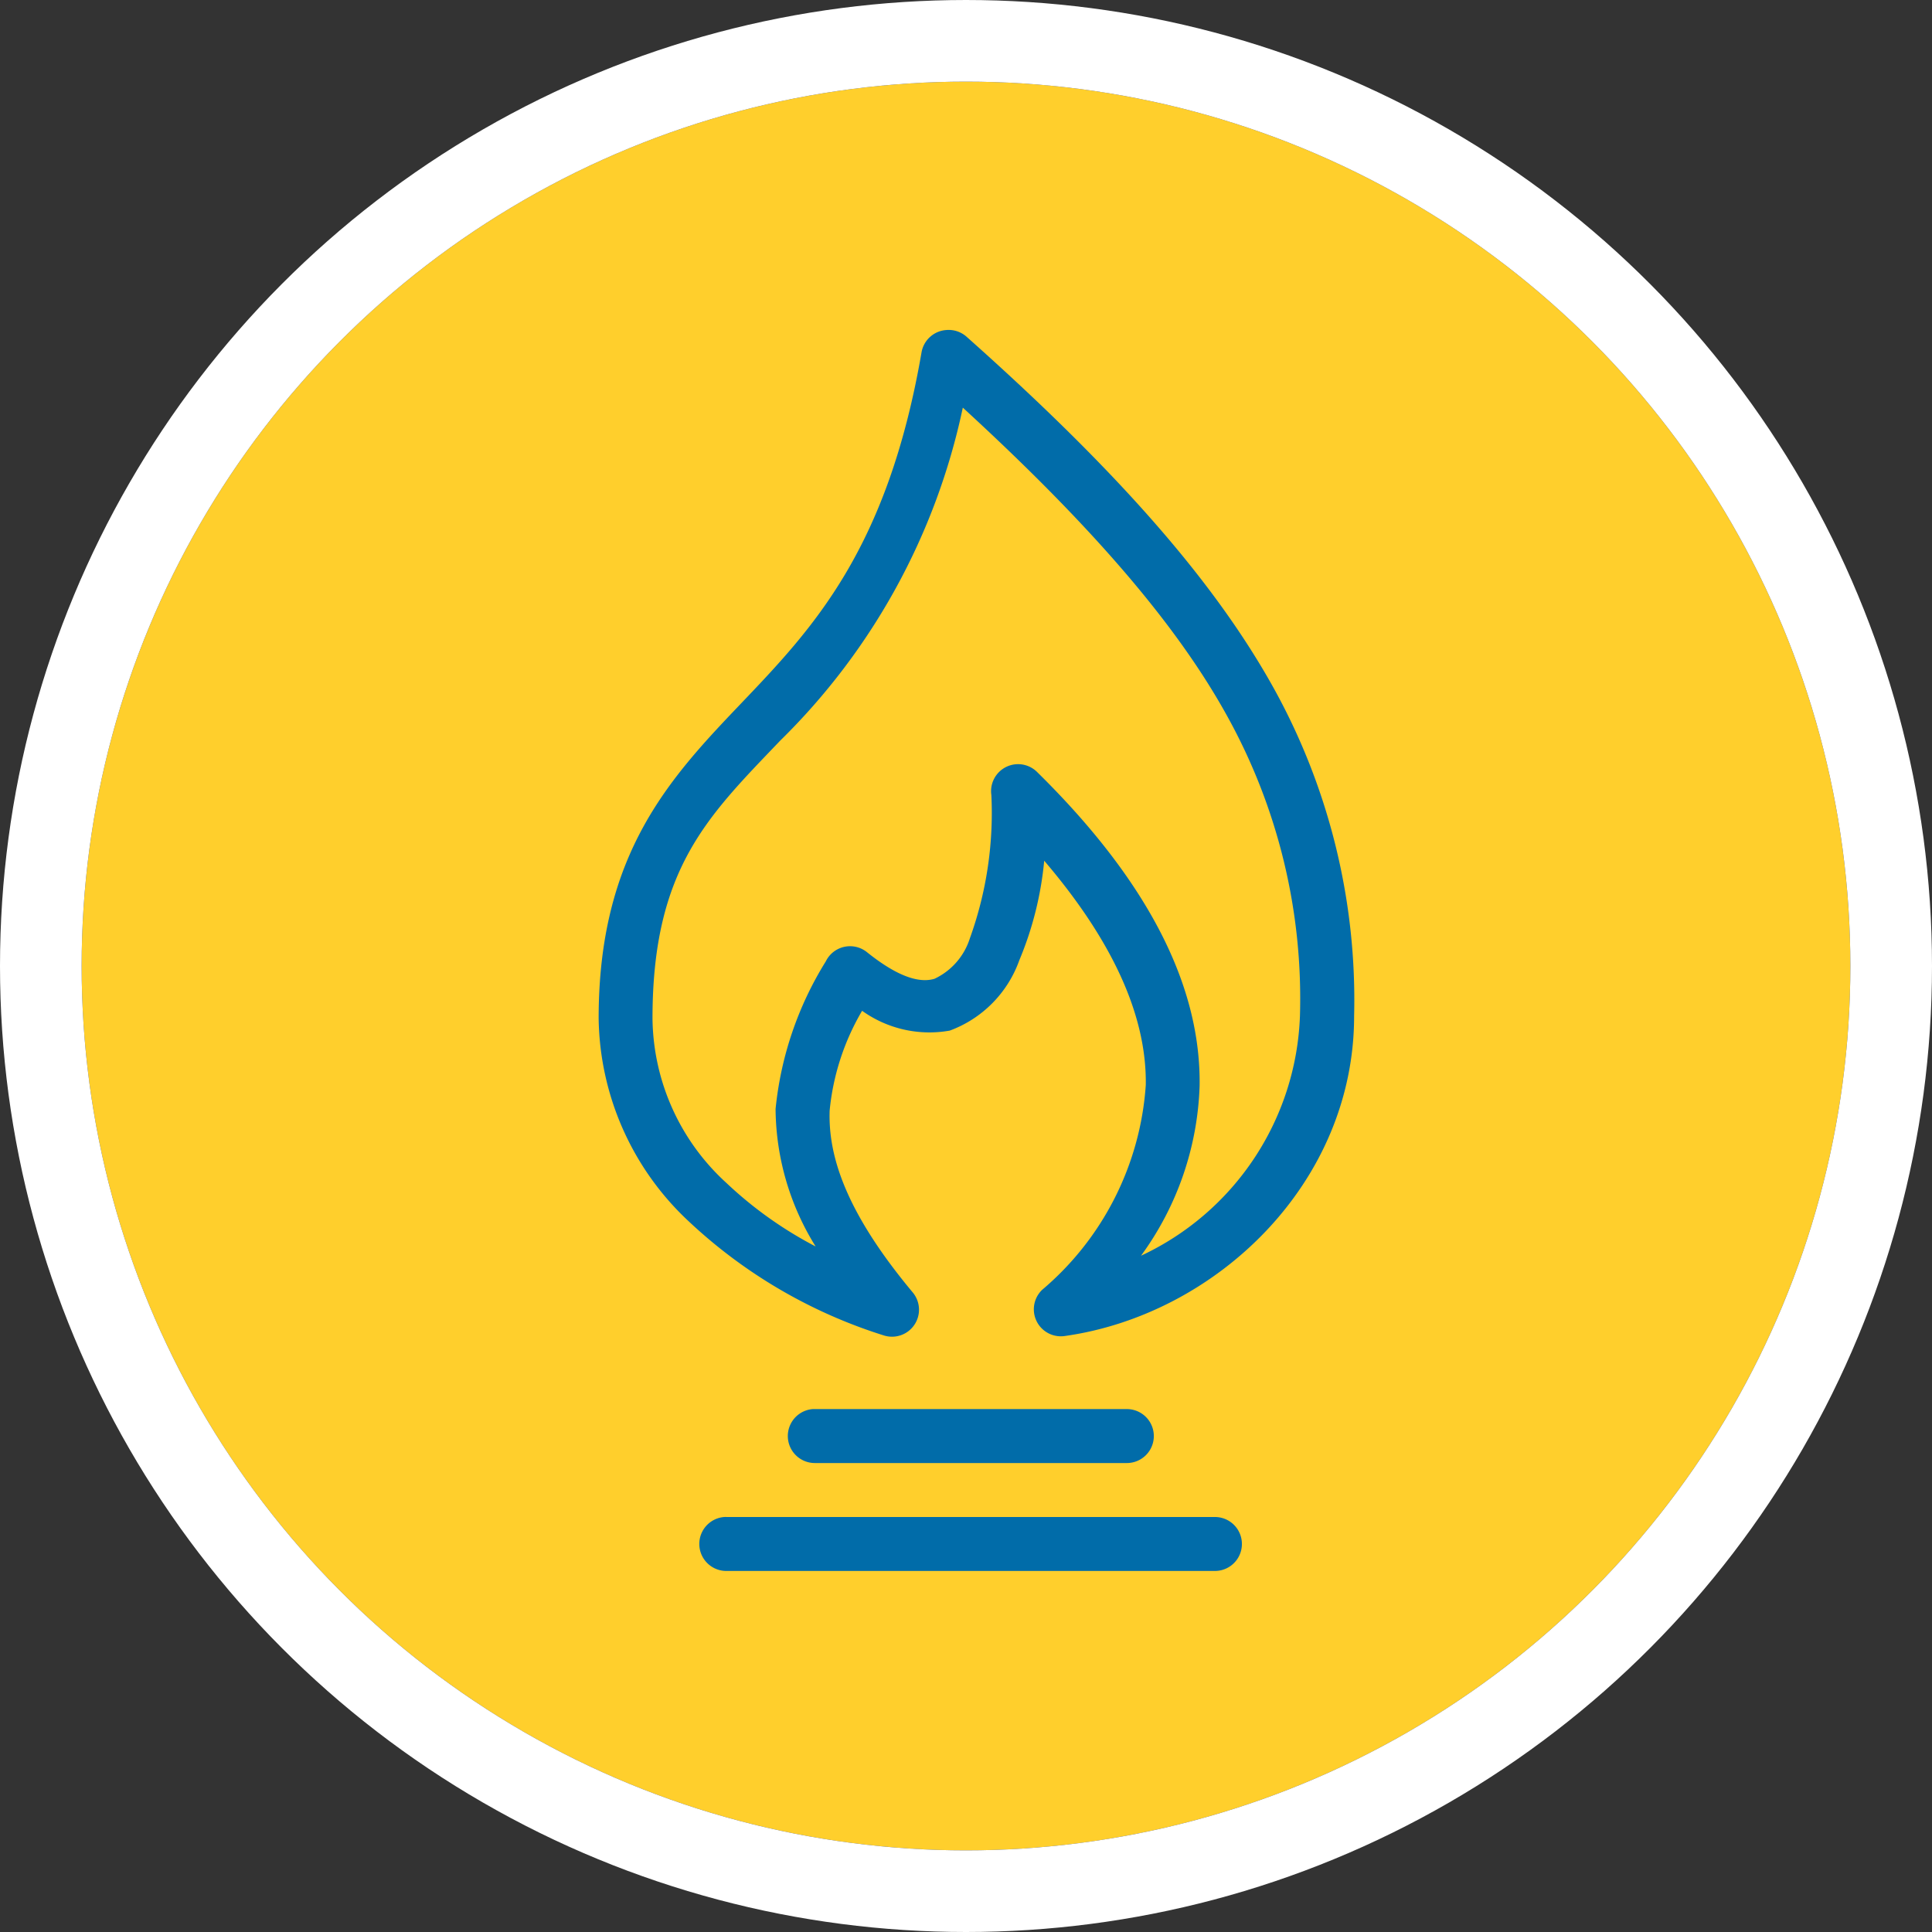
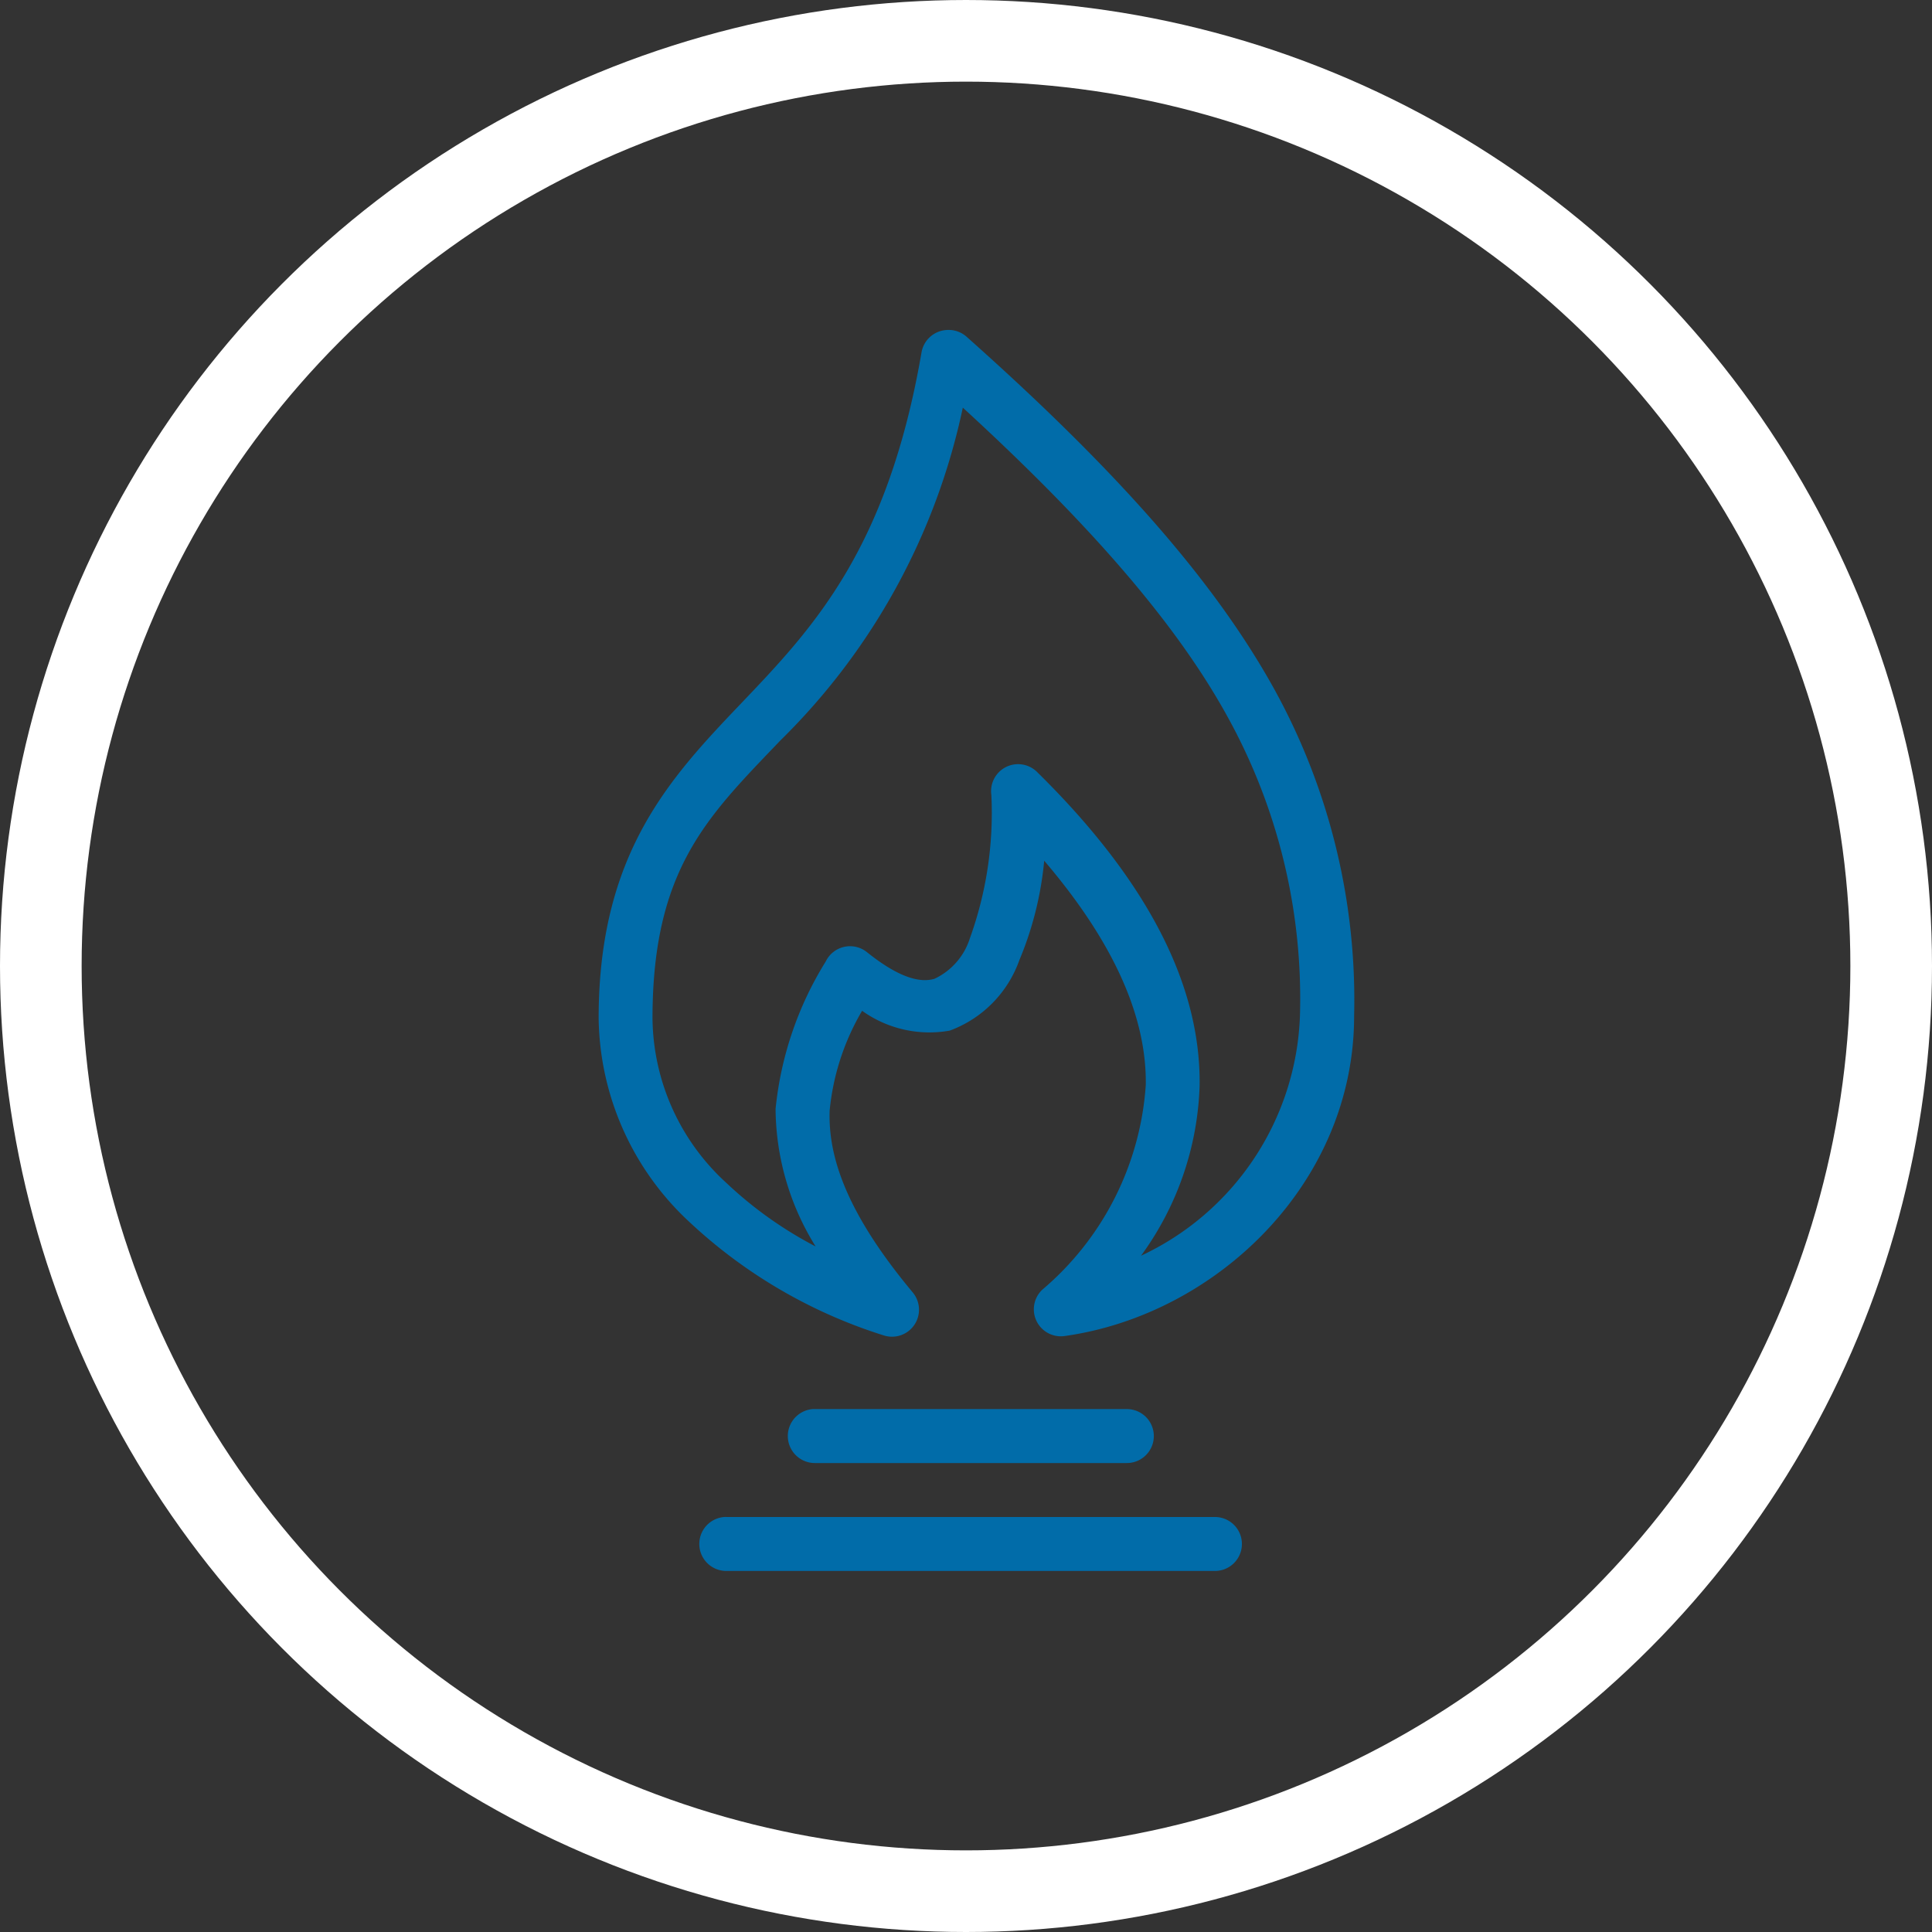
<svg xmlns="http://www.w3.org/2000/svg" width="71" height="71" viewBox="0 0 71 71">
  <rect x="0" y="0" width="71" height="71" fill="#333333" stroke="none" />
  <g id="Group_435" data-name="Group 435" transform="translate(-3659 -6012)">
    <g id="Ellipse_48" data-name="Ellipse 48" transform="translate(3662 6015)" fill="#ffcf2c" stroke="#fff" stroke-width="3">
-       <circle cx="32.5" cy="32.5" r="32.5" stroke="none" />
      <circle cx="32.5" cy="32.5" r="34" fill="none" />
    </g>
-     <path id="Path_424" data-name="Path 424" d="M34.78,4a.992.992,0,0,0-.914.821c-1.254,7.261-4,10.145-6.63,12.9S22,23.252,22,29.295a10.378,10.378,0,0,0,3.3,7.451,18.6,18.6,0,0,0,7.172,4.2.992.992,0,0,0,1.069-1.58c-2.484-2.977-3.107-5.037-3.052-6.677a8.92,8.92,0,0,1,1.193-3.671,4.247,4.247,0,0,0,3.222.728,4.287,4.287,0,0,0,2.556-2.587,12.437,12.437,0,0,0,.914-3.656c2.75,3.221,3.767,5.945,3.733,8.241A10.814,10.814,0,0,1,38.3,39.271a.992.992,0,0,0,.821,1.7c5.558-.778,10.642-5.6,10.642-11.758a23.653,23.653,0,0,0-2.912-11.975c-2.171-3.94-5.731-8.011-11.34-13A.992.992,0,0,0,34.78,4Zm.6,2.85c4.773,4.376,7.882,8,9.728,11.355a21.413,21.413,0,0,1,2.664,11.014,10.126,10.126,0,0,1-5.84,8.8,11.187,11.187,0,0,0,2.153-6.243c.049-3.383-1.591-7.223-5.964-11.525a.992.992,0,0,0-1.689.837,13.57,13.57,0,0,1-.79,5.267,2.463,2.463,0,0,1-1.3,1.487c-.46.136-1.207.044-2.479-.976a.992.992,0,0,0-1.518.341,12.63,12.63,0,0,0-1.843,5.422,9.679,9.679,0,0,0,1.472,5.05,14.54,14.54,0,0,1-3.284-2.339,8.293,8.293,0,0,1-2.711-6.042c0-5.512,2.045-7.435,4.694-10.209A24.124,24.124,0,0,0,35.384,6.848ZM29.87,43.655a.993.993,0,0,0,.093,1.983H41.411a.991.991,0,1,0,0-1.983H29.962Q29.916,43.653,29.87,43.655Zm-3.253,3.966a.993.993,0,0,0,.093,1.983H44.648a.991.991,0,1,0,0-1.983H26.709Q26.663,47.619,26.616,47.621Z" transform="translate(3659 6020.128)" fill="#016ca9" />
+     <path id="Path_424" data-name="Path 424" d="M34.78,4a.992.992,0,0,0-.914.821c-1.254,7.261-4,10.145-6.63,12.9S22,23.252,22,29.295a10.378,10.378,0,0,0,3.3,7.451,18.6,18.6,0,0,0,7.172,4.2.992.992,0,0,0,1.069-1.58c-2.484-2.977-3.107-5.037-3.052-6.677a8.92,8.92,0,0,1,1.193-3.671,4.247,4.247,0,0,0,3.222.728,4.287,4.287,0,0,0,2.556-2.587,12.437,12.437,0,0,0,.914-3.656c2.75,3.221,3.767,5.945,3.733,8.241A10.814,10.814,0,0,1,38.3,39.271a.992.992,0,0,0,.821,1.7c5.558-.778,10.642-5.6,10.642-11.758a23.653,23.653,0,0,0-2.912-11.975c-2.171-3.94-5.731-8.011-11.34-13A.992.992,0,0,0,34.78,4Zm.6,2.85c4.773,4.376,7.882,8,9.728,11.355a21.413,21.413,0,0,1,2.664,11.014,10.126,10.126,0,0,1-5.84,8.8,11.187,11.187,0,0,0,2.153-6.243c.049-3.383-1.591-7.223-5.964-11.525a.992.992,0,0,0-1.689.837,13.57,13.57,0,0,1-.79,5.267,2.463,2.463,0,0,1-1.3,1.487c-.46.136-1.207.044-2.479-.976a.992.992,0,0,0-1.518.341,12.63,12.63,0,0,0-1.843,5.422,9.679,9.679,0,0,0,1.472,5.05,14.54,14.54,0,0,1-3.284-2.339,8.293,8.293,0,0,1-2.711-6.042c0-5.512,2.045-7.435,4.694-10.209A24.124,24.124,0,0,0,35.384,6.848ZM29.87,43.655a.993.993,0,0,0,.093,1.983H41.411a.991.991,0,1,0,0-1.983H29.962Q29.916,43.653,29.87,43.655Zm-3.253,3.966a.993.993,0,0,0,.093,1.983H44.648a.991.991,0,1,0,0-1.983H26.709Q26.663,47.619,26.616,47.621" transform="translate(3659 6020.128)" fill="#016ca9" />
  </g>
</svg>